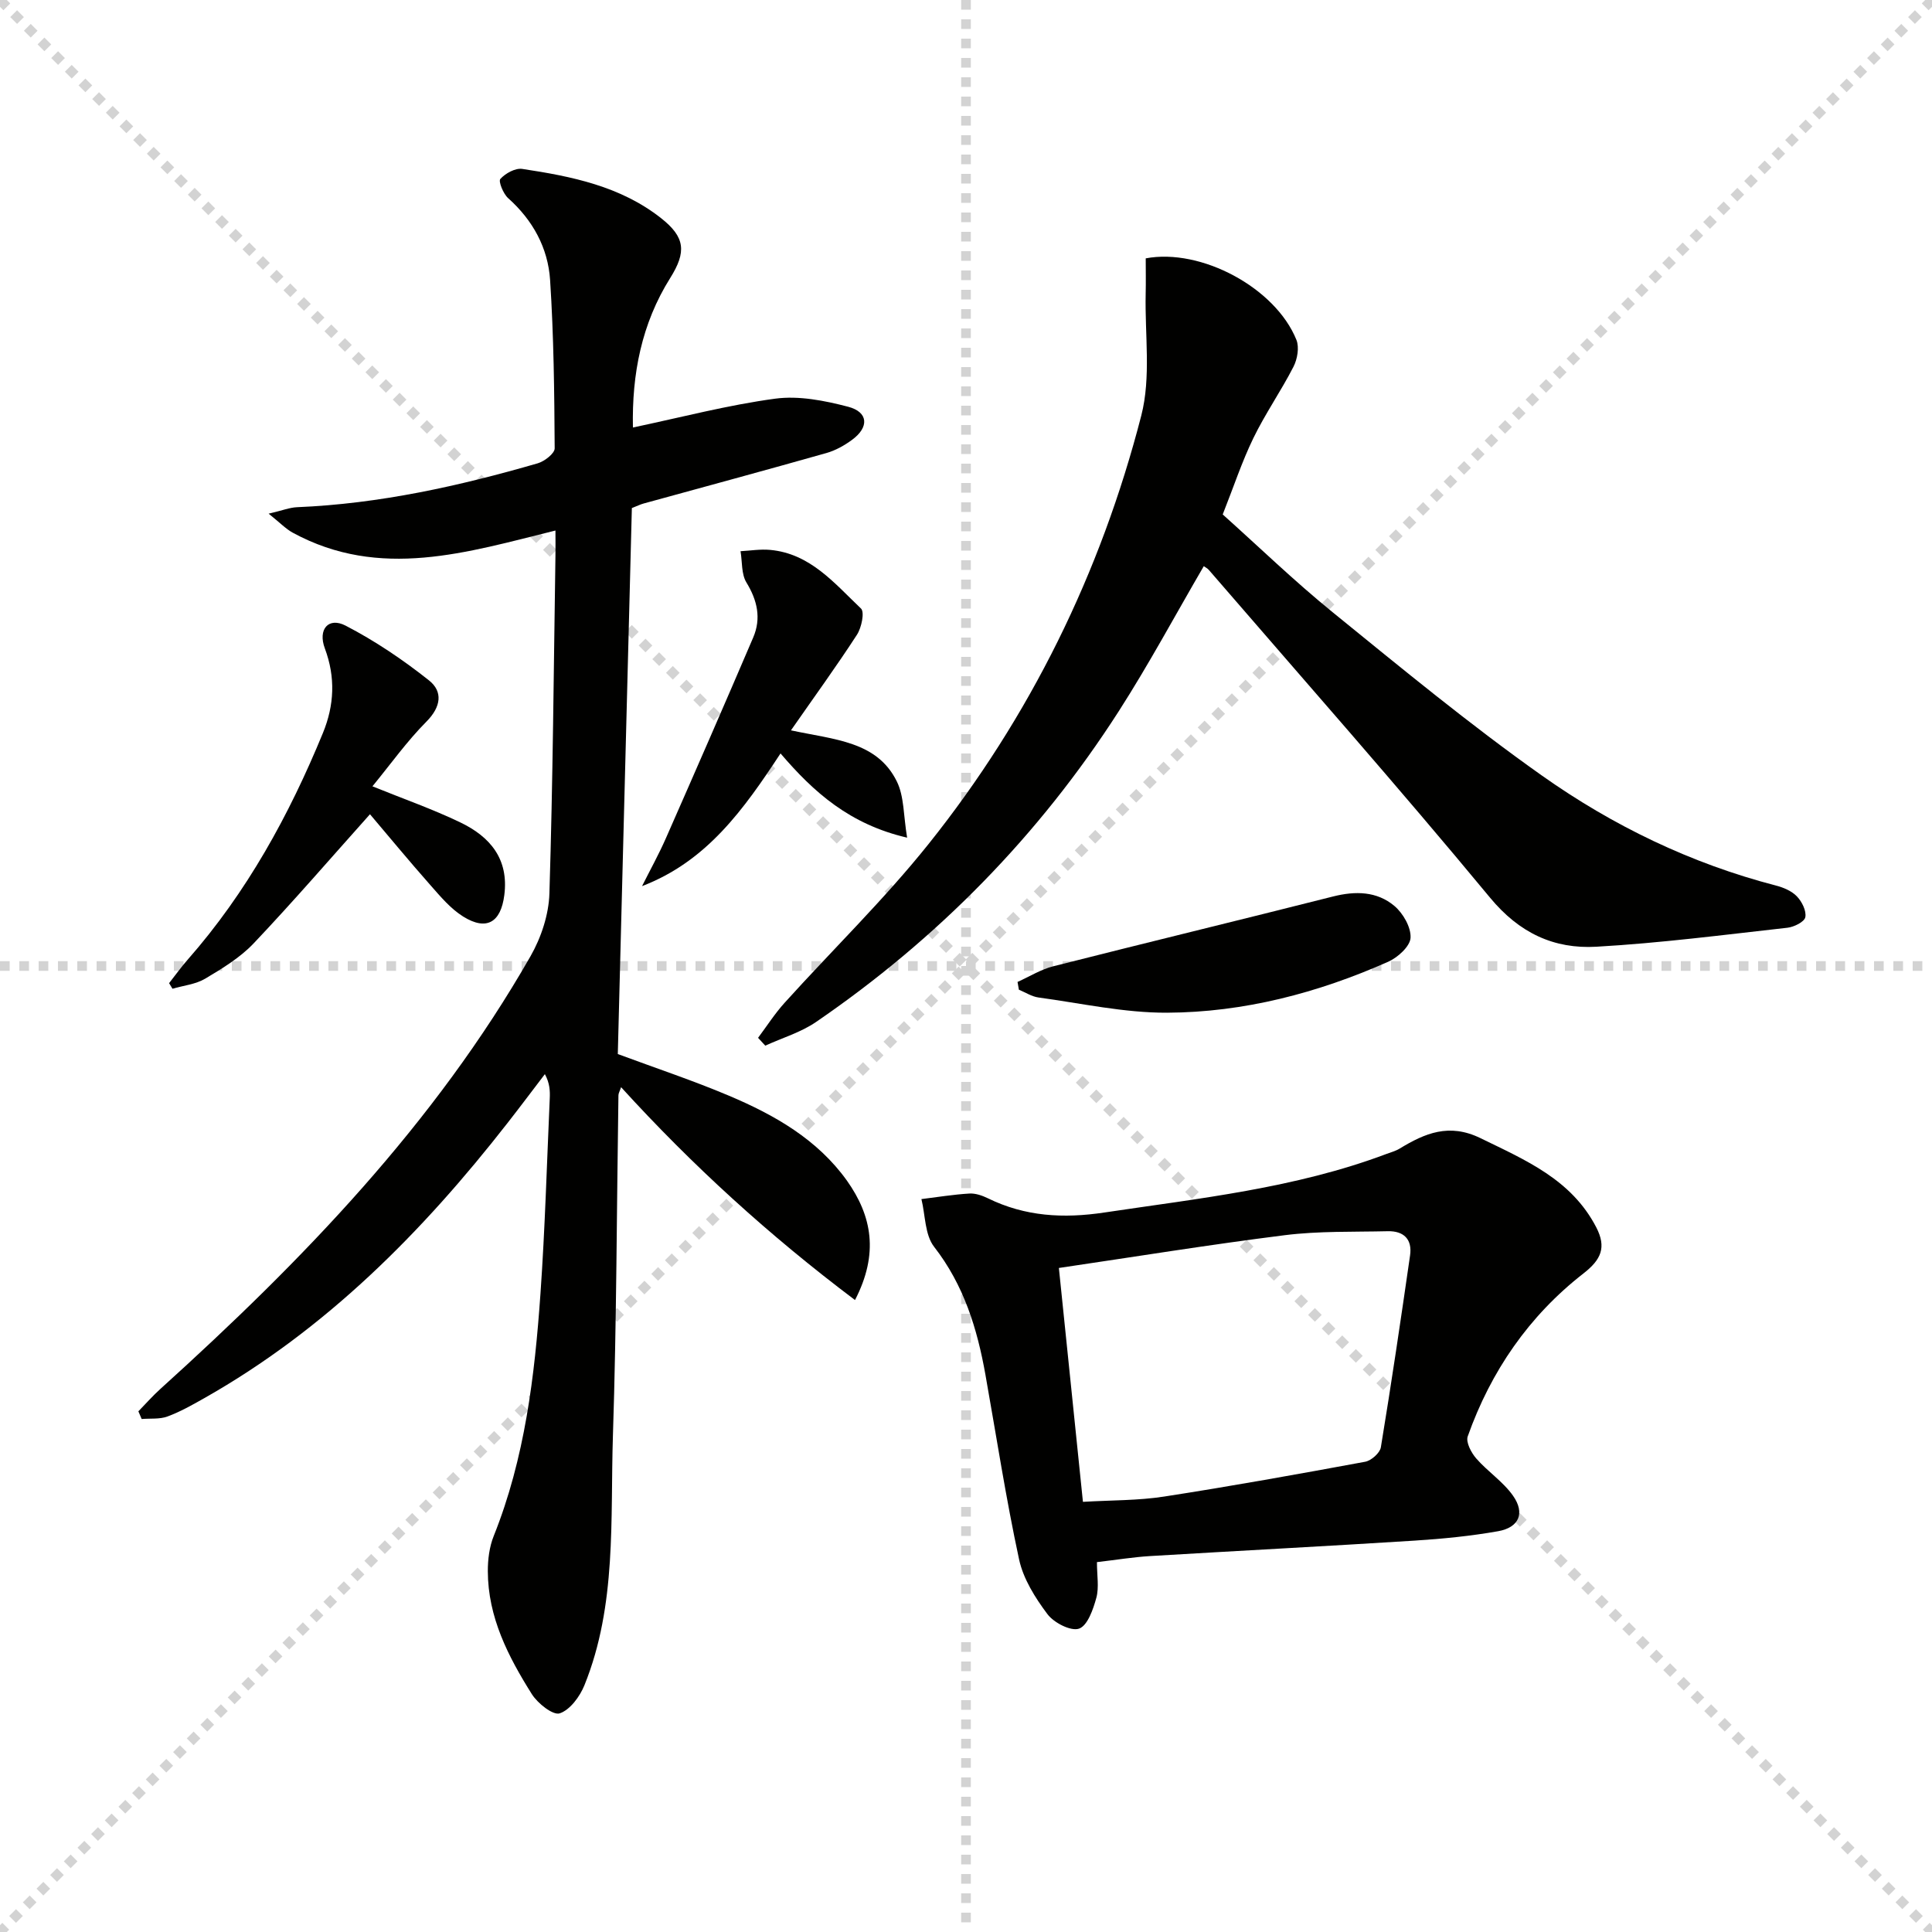
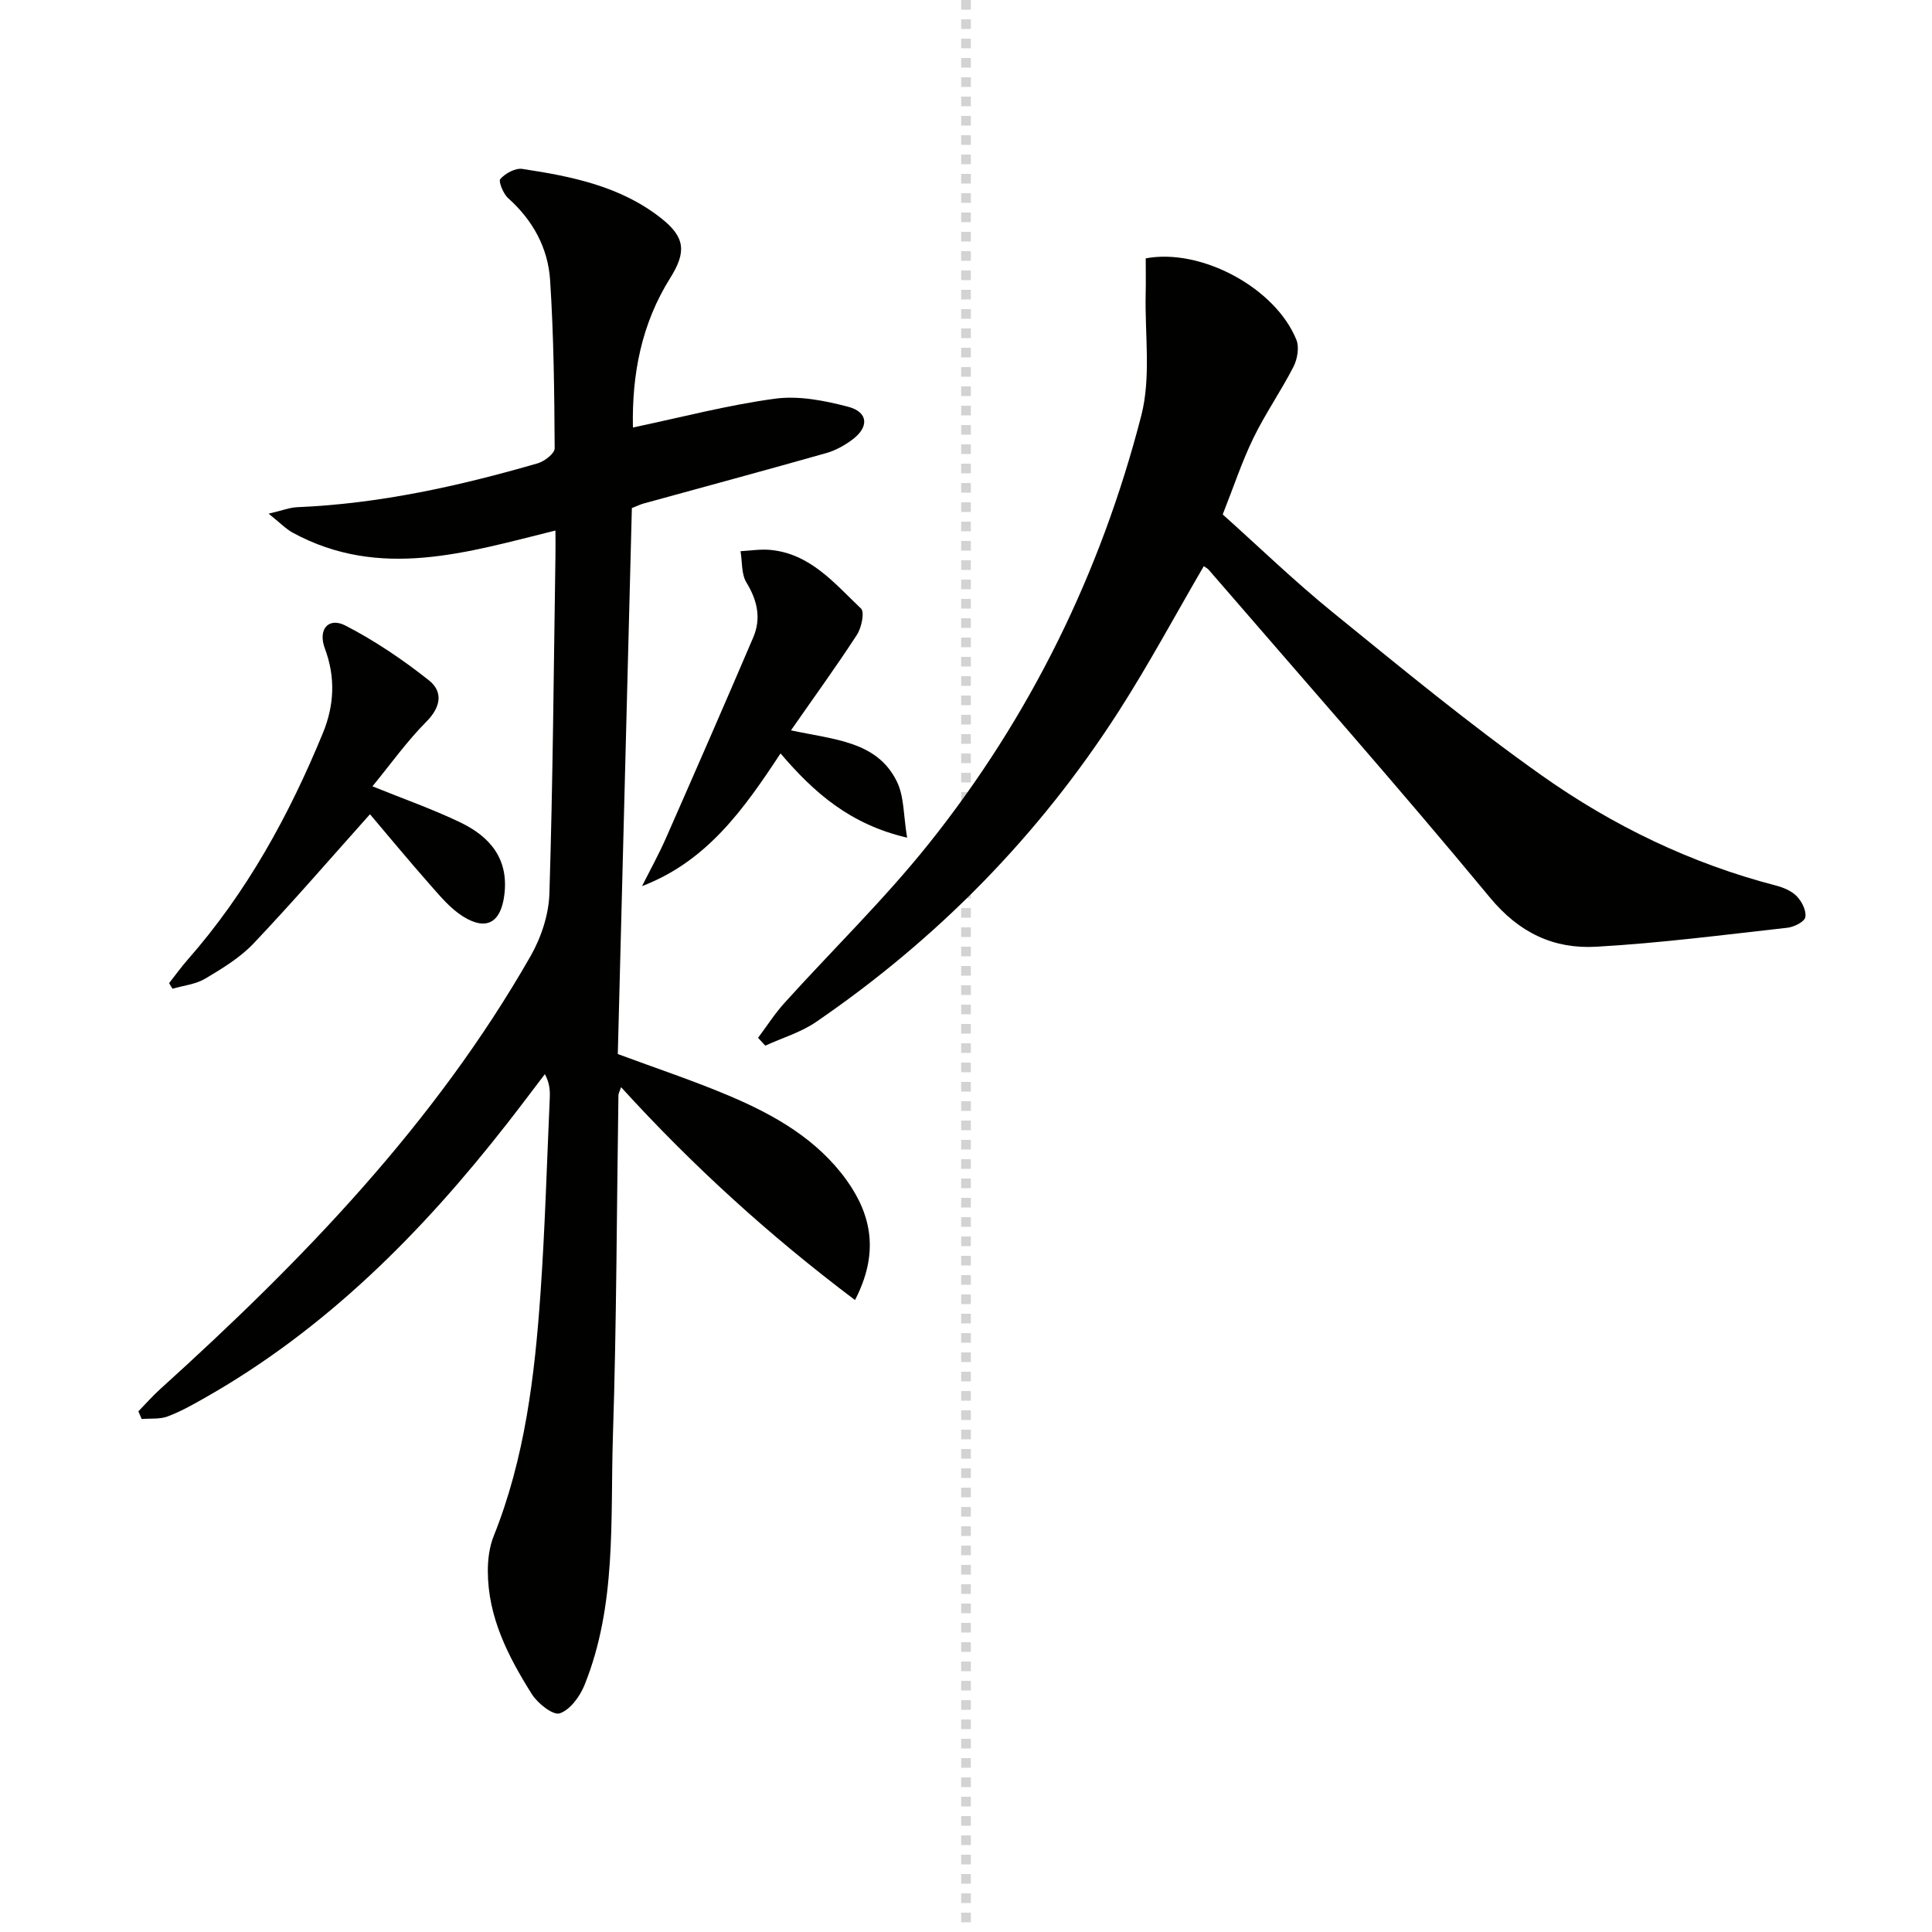
<svg xmlns="http://www.w3.org/2000/svg" enable-background="new 0 0 400 400" viewBox="0 0 400 400">
  <g stroke="lightgray" stroke-dasharray="1,1" stroke-width="1" transform="scale(2, 2)">
-     <line x1="0" y1="0" x2="200" y2="200" />
-     <line x1="200" y1="0" x2="0" y2="200" />
    <line x1="100" y1="0" x2="100" y2="200" />
-     <line x1="0" y1="100" x2="200" y2="100" />
  </g>
  <g fill="#010100">
    <path d="m177.02 269.16c-17.81-13.41-33.67-27.86-48.43-44.07-.28.84-.55 1.26-.55 1.69-.36 23.48-.38 46.97-1.14 70.43-.56 17.36.83 35.06-5.9 51.7-.95 2.35-2.98 5.11-5.12 5.82-1.38.46-4.56-2.06-5.77-3.98-4.88-7.76-9.09-15.92-9.11-25.44-.01-2.44.32-5.06 1.22-7.3 6.46-16.13 8.48-33.11 9.68-50.21.94-13.43 1.32-26.91 1.92-40.37.07-1.58.01-3.16-1.01-5.04-2.57 3.37-5.11 6.76-7.72 10.1-17.66 22.63-37.61 42.74-62.84 57.01-2.46 1.39-4.95 2.8-7.58 3.77-1.62.6-3.55.37-5.34.52-.23-.53-.45-1.06-.68-1.59 1.52-1.56 2.96-3.2 4.58-4.66 29.39-26.57 56.78-54.87 76.61-89.57 2.2-3.85 3.78-8.61 3.91-13 .72-23.3.89-46.61 1.25-69.92.03-1.65 0-3.31 0-5.21-18.29 4.52-36.31 10.27-54.37.46-1.45-.79-2.65-2.06-5.01-3.95 2.87-.67 4.37-1.28 5.89-1.34 17.04-.71 33.54-4.37 49.83-9.09 1.4-.41 3.5-2.04 3.5-3.09-.07-11.63-.19-23.28-.95-34.88-.44-6.63-3.57-12.36-8.68-16.92-1.02-.91-2.06-3.5-1.62-3.98 1.05-1.16 3.09-2.29 4.53-2.08 10.21 1.54 20.34 3.57 28.75 10.2 5 3.94 5.28 6.98 1.89 12.39-5.94 9.46-7.95 19.92-7.72 30.95 10.02-2.11 19.65-4.65 29.45-5.97 4.89-.66 10.23.4 15.1 1.67 4.21 1.1 4.39 4.24.81 6.86-1.58 1.16-3.41 2.19-5.28 2.72-12.6 3.57-25.25 6.99-37.88 10.46-.63.17-1.23.47-2.42.94-.97 37.58-1.94 75.31-2.91 113.04 7.92 2.94 15.61 5.49 23.05 8.64 9.41 3.98 18.26 9.01 24.39 17.57 5.19 7.33 6.64 15.11 1.67 24.72z" />
    <path d="m249.23 117.22c-5.89 10.1-11.37 20.32-17.62 30.06-16.48 25.67-37.48 47.06-62.64 64.3-3.15 2.16-7 3.3-10.53 4.91-.5-.54-.99-1.08-1.49-1.62 1.82-2.43 3.47-5.02 5.5-7.26 9.92-10.98 20.59-21.35 29.81-32.88 21.02-26.31 35.64-56.12 44.03-88.69 2.05-7.95.72-16.77.91-25.2.06-2.46.01-4.92.01-7.35 11.43-2.16 26.85 6.08 31.2 16.88.62 1.55.2 3.98-.61 5.56-2.57 5.02-5.84 9.7-8.3 14.77-2.38 4.89-4.09 10.11-6.35 15.81 7.45 6.67 14.85 13.83 22.82 20.3 14.2 11.53 28.33 23.2 43.25 33.75 14.68 10.39 30.87 18.22 48.46 22.78 1.56.4 3.28 1.13 4.35 2.25 1.04 1.08 2 3 1.74 4.31-.19.96-2.34 2.03-3.71 2.18-13.17 1.47-26.33 3.18-39.55 3.93-8.77.5-15.95-2.82-22.04-10.19-18.99-22.95-38.73-45.28-58.2-67.83-.29-.33-.73-.54-1.04-.77z" />
-     <path d="m227.11 323.42c0 2.78.46 5.22-.12 7.37-.65 2.39-1.82 5.78-3.58 6.4-1.7.59-5.21-1.21-6.55-3-2.53-3.37-5-7.29-5.87-11.33-2.73-12.65-4.69-25.45-6.96-38.2-1.7-9.57-4.47-18.6-10.63-26.52-1.93-2.48-1.81-6.55-2.63-9.88 3.3-.41 6.6-.95 9.92-1.15 1.26-.08 2.67.41 3.84.98 7.71 3.78 15.62 4.22 24.1 2.95 19.7-2.95 39.54-5.03 58.37-12.11.93-.35 1.93-.61 2.77-1.12 5.26-3.2 10.26-5.33 16.74-2.17 9.34 4.56 18.82 8.53 23.97 18.45 2.16 4.17 1.03 6.7-2.64 9.56-11.3 8.8-19.18 20.25-23.96 33.73-.43 1.2.72 3.39 1.76 4.58 2.37 2.72 5.57 4.8 7.62 7.72 2.53 3.6 1.24 6.57-3.08 7.34-5.71 1.01-11.52 1.58-17.32 1.95-18.26 1.16-36.53 2.1-54.79 3.2-3.46.21-6.89.78-10.96 1.25zm-7.88-60.9c1.64 15.98 3.29 31.94 4.98 48.42 5.93-.35 11.43-.26 16.79-1.09 13.92-2.15 27.79-4.65 41.64-7.21 1.26-.23 3.05-1.81 3.25-2.98 2.18-13.22 4.14-26.48 6.05-39.75.48-3.33-1.31-5.07-4.6-5-7.11.17-14.29-.06-21.32.82-15.62 1.96-31.18 4.49-46.79 6.79z" />
    <path d="m76.6 168.58c-8.12 9.08-15.9 18.1-24.08 26.73-2.81 2.97-6.5 5.2-10.05 7.32-1.97 1.17-4.49 1.41-6.76 2.08-.23-.39-.46-.77-.7-1.16 1.29-1.64 2.5-3.33 3.88-4.9 12.22-13.91 20.98-29.88 27.97-46.9 2.35-5.73 2.63-11.52.4-17.49-1.49-3.97.75-6.56 4.29-4.73 6.09 3.15 11.89 7.07 17.27 11.34 2.91 2.31 2.51 5.47-.53 8.53-4.05 4.08-7.43 8.83-11.18 13.4 6.41 2.6 12.48 4.72 18.23 7.49 6.11 2.94 10.04 7.54 9.07 15.05-.72 5.61-3.65 7.44-8.5 4.43-2.61-1.62-4.72-4.15-6.79-6.5-4.49-5.08-8.8-10.31-12.52-14.69z" />
    <path d="m161.6 155.99c-7.62 11.58-15.24 22.33-28.67 27.47 1.67-3.33 3.48-6.59 4.97-9.99 6.08-13.81 12.12-27.63 18.05-41.5 1.68-3.94.86-7.65-1.41-11.37-1.07-1.75-.85-4.29-1.22-6.48 2.04-.11 4.11-.46 6.13-.27 8.32.76 13.33 6.94 18.81 12.14.78.74.11 3.97-.84 5.43-4.21 6.49-8.76 12.75-13.66 19.79 9 1.94 17.78 2.24 21.9 10.54 1.56 3.13 1.38 7.12 2.15 11.68-11.88-2.76-19.31-9.37-26.21-17.44z" />
-     <path d="m210.67 203.3c2.47-1.11 4.84-2.6 7.43-3.25 19.27-4.89 38.6-9.56 57.88-14.44 4.63-1.17 9.09-1.1 12.72 1.96 1.8 1.52 3.46 4.42 3.34 6.6-.1 1.76-2.64 4.07-4.63 4.95-14.56 6.46-29.87 10.48-45.78 10.55-8.87.04-17.76-1.95-26.62-3.15-1.4-.19-2.71-1.06-4.06-1.61-.1-.54-.19-1.07-.28-1.61z" />
  </g>
</svg>